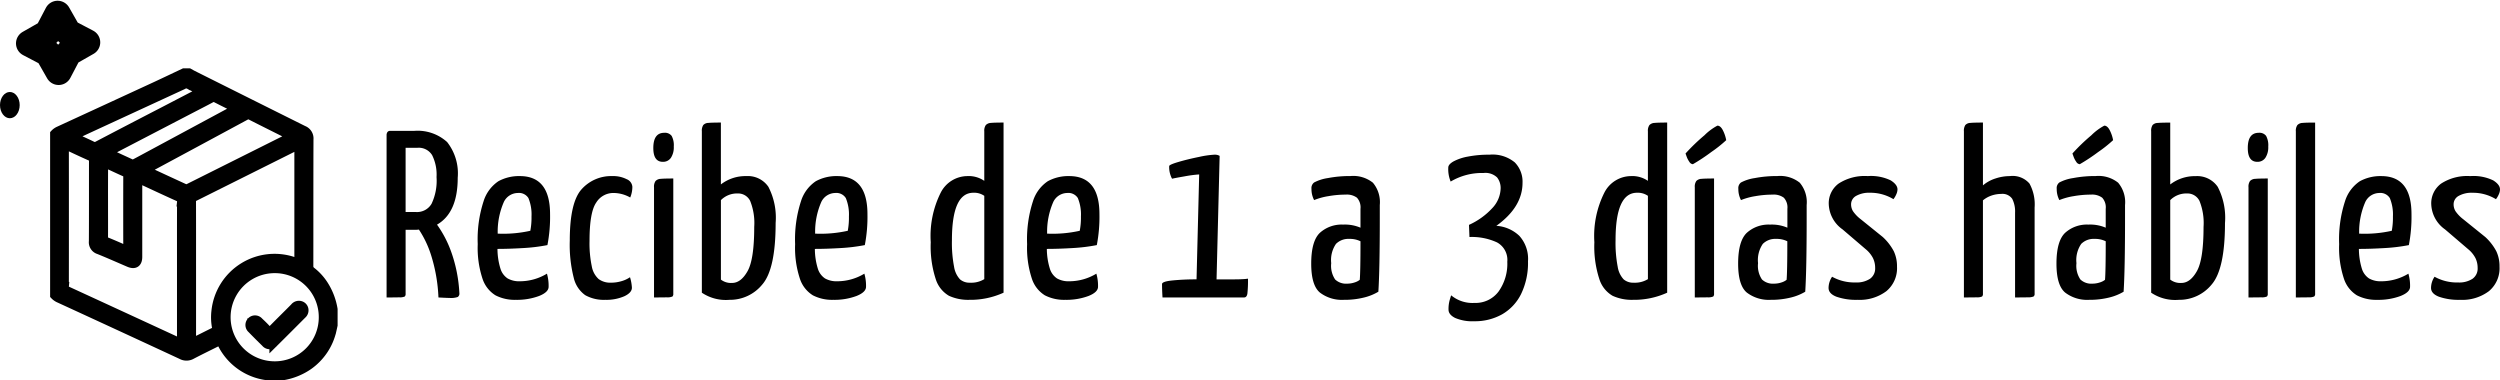
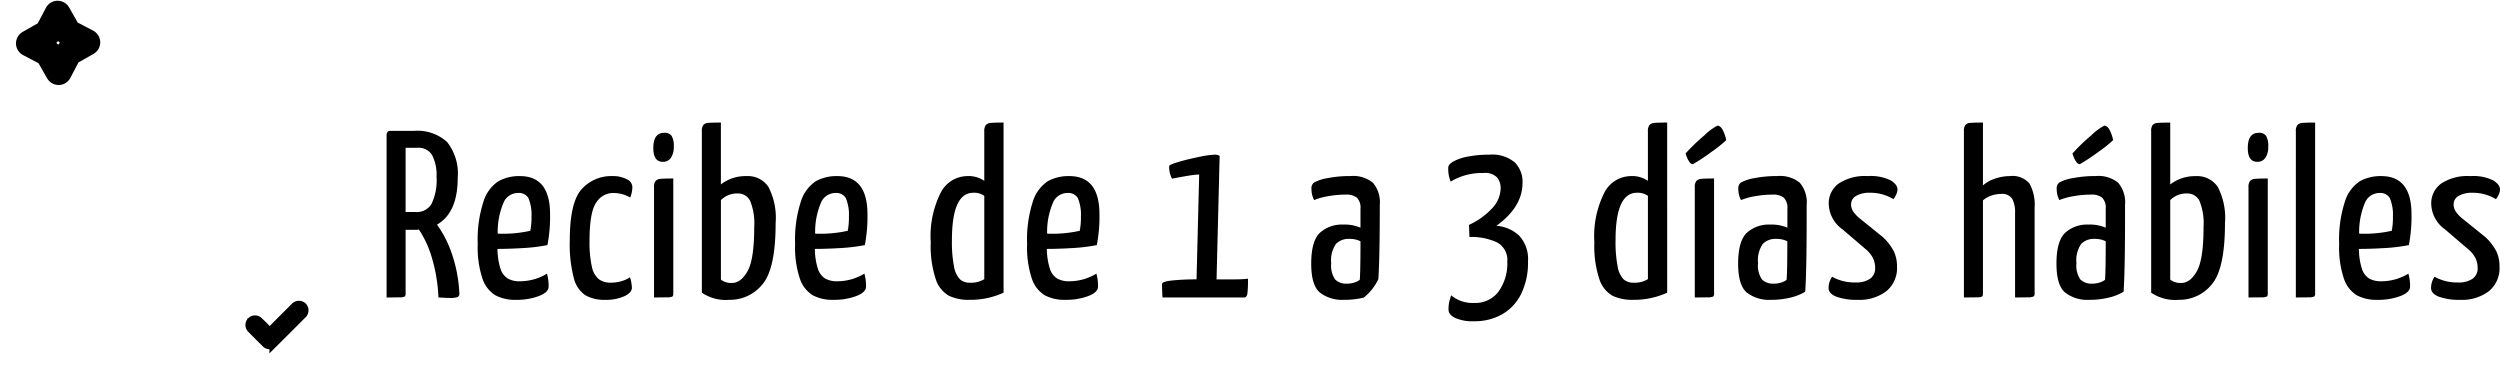
<svg xmlns="http://www.w3.org/2000/svg" width="283.679" height="43.156" viewBox="0 0 283.679 43.156">
  <g id="Group_330" data-name="Group 330" transform="translate(-4297.471 -654.248)">
    <path id="Path_1408" data-name="Path 1408" d="M2683.464,685.291a.617.617,0,0,1-.223.432c-1.07,1.071-2.137,2.144-3.213,3.209a.6.6,0,0,1-.944,0q-.795-.774-1.568-1.569a.589.589,0,1,1,.829-.831c.319.3.637.606.931.932.2.223.335.232.553.008.837-.862,1.7-1.7,2.544-2.555a.63.63,0,0,1,.779-.187A.571.571,0,0,1,2683.464,685.291Z" transform="translate(1648.514 4.213)" stroke="#000" stroke-width="1" />
    <g id="Group_329" data-name="Group 329">
-       <path id="Path_1407" data-name="Path 1407" d="M2597.4,573.475h.555c.151.084.3.173.454.25q6.261,3.132,12.528,6.255a1.016,1.016,0,0,1,.651,1.046c-.018,4.784-.009,9.567-.016,14.351a.723.723,0,0,0,.305.645,6.154,6.154,0,0,1,1.354,1.474,7.365,7.365,0,0,1,1.094,2.822v1.8c-.04.18-.077.36-.119.54a6.666,6.666,0,0,1-2.7,4.05,7.213,7.213,0,0,1-2.933,1.167h-1.8a.366.366,0,0,0-.065-.023,6.657,6.657,0,0,1-5.065-3.736c-.125-.248-.252-.2-.438-.107-.98.494-1.97.969-2.942,1.48a1.174,1.174,0,0,1-1.146.012q-6.932-3.219-13.877-6.41a1.584,1.584,0,0,1-.536-.371V580.411a1.492,1.492,0,0,1,.472-.343q5.521-2.542,11.039-5.09C2595.278,574.484,2596.339,573.976,2597.4,573.475Zm-.3,22.486c0-2.6-.005-5.2.006-7.8a.564.564,0,0,0-.383-.6c-1.381-.62-2.751-1.264-4.125-1.9-.412-.19-.439-.174-.439.285q0,4.213,0,8.426c0,.7-.359.935-1.013.656-1.137-.485-2.266-.992-3.413-1.453a.9.9,0,0,1-.631-.973c.018-3.028.007-6.057.013-9.085a.5.5,0,0,0-.322-.538c-.876-.388-1.746-.794-2.611-1.207-.288-.137-.351-.061-.351.238q.01,7.854,0,15.708a.479.479,0,0,0,.326.5q6.267,2.883,12.529,5.777c.412.19.414.188.414-.261Q2597.1,599.845,2597.1,595.961Zm1.164-.081q0,1.179,0,2.358,0,2.739,0,5.479c0,.392.027.413.355.25.756-.374,1.508-.757,2.265-1.129a.32.32,0,0,0,.2-.414,6.018,6.018,0,0,1-.076-1.9,6.7,6.7,0,0,1,8.992-5.581c.417.15.419.15.419-.293q0-6.259,0-12.518c0-.468-.013-.477-.43-.269q-5.676,2.836-11.353,5.669a.589.589,0,0,0-.377.614C2598.268,590.725,2598.263,593.3,2598.263,595.88Zm14.925,5.337a5.486,5.486,0,0,0-5.54-5.5,5.5,5.5,0,1,0,.076,11.005A5.491,5.491,0,0,0,2613.189,601.217Zm-15.583-14.583a.723.723,0,0,0,.376-.1q5.656-2.827,11.311-5.656c.088-.044.227-.062.223-.187s-.141-.139-.229-.183c-1.435-.72-2.873-1.434-4.3-2.16a.592.592,0,0,0-.614.017q-5.533,2.988-11.071,5.967c-.084.045-.23.061-.214.191.012.1.139.111.22.149q2.026.94,4.056,1.875C2597.454,586.585,2597.553,586.614,2597.606,586.634Zm-5.987-2.769c.237-.125.481-.251.724-.382q5.338-2.873,10.675-5.749c.088-.047.228-.068.235-.18s-.137-.138-.224-.182c-.649-.328-1.305-.644-1.949-.982a.623.623,0,0,0-.649.012c-.671.361-1.351.706-2.027,1.057q-4.688,2.436-9.375,4.874c-.089.046-.235.067-.24.172-.007.139.156.146.253.192q1.13.528,2.264,1.045C2591.4,583.786,2591.5,583.818,2591.619,583.865Zm6.064-9.123a1.049,1.049,0,0,0-.436.147l-7.019,3.239q-2.6,1.2-5.194,2.4c-.081.037-.209.053-.218.15-.012.134.138.137.224.177.638.3,1.284.583,1.917.893a.636.636,0,0,0,.645-.01q3.624-1.9,7.258-3.777l4.245-2.207c.079-.042.2-.066.2-.168s-.119-.128-.2-.168q-.463-.238-.93-.465A1.534,1.534,0,0,0,2597.683,574.742Zm-9.408,13.374c0,1.341.006,2.681,0,4.022a.458.458,0,0,0,.323.5c.685.278,1.364.572,2.039.873.264.117.369.09.368-.231q-.012-4.022,0-8.044a.435.435,0,0,0-.29-.454c-.7-.311-1.385-.638-2.08-.952-.322-.146-.353-.124-.353.231Q2588.272,586.088,2588.275,588.116Z" transform="translate(1720.954 89.025)" stroke="#000" stroke-width="1" />
      <path id="Path_1409" data-name="Path 1409" d="M3.282,0l1.16,2.121,2.121,1.16L4.442,4.442,3.282,6.563,2.121,4.442,0,3.282l2.121-1.16Z" transform="translate(4300.727 655.889) rotate(-1)" fill="none" stroke="#000" stroke-linecap="round" stroke-linejoin="round" stroke-width="3" />
-       <ellipse id="Ellipse_47" data-name="Ellipse 47" cx="1.117" cy="1.49" rx="1.117" ry="1.49" transform="translate(4297.471 664.685)" />
    </g>
-     <path id="Path_1420" data-name="Path 1420" d="M-113.94-8.262a12.44,12.44,0,0,1,1.606,3.078,16.378,16.378,0,0,1,.932,4.7.454.454,0,0,1-.189.432,2.331,2.331,0,0,1-.918.108q-.3,0-1.269-.054a18.394,18.394,0,0,0-.85-4.847A11.545,11.545,0,0,0-115.992-7.7a4.082,4.082,0,0,1-.54.027h-.972V-.432a.421.421,0,0,1-.094.324,1.4,1.4,0,0,1-.634.095q-.54.014-1.431.014V-18.468a.637.637,0,0,1,.081-.27.354.354,0,0,1,.351-.162h2.673a4.972,4.972,0,0,1,3.767,1.269,5.748,5.748,0,0,1,1.2,4.05Q-111.591-9.612-113.94-8.262Zm-2.376-1.431a1.91,1.91,0,0,0,1.755-.932,6.1,6.1,0,0,0,.567-3.037,4.934,4.934,0,0,0-.5-2.484,1.78,1.78,0,0,0-1.66-.837h-1.35v7.29Zm11.772,7.857a5.945,5.945,0,0,0,3.078-.864,4.968,4.968,0,0,1,.189,1.485q0,.621-1.094,1.053A7.168,7.168,0,0,1-105,.27a4.734,4.734,0,0,1-2.308-.513,3.494,3.494,0,0,1-1.472-1.89,11.141,11.141,0,0,1-.54-3.915,13.958,13.958,0,0,1,.661-4.86,4.259,4.259,0,0,1,1.688-2.282,4.855,4.855,0,0,1,2.43-.581q3.429,0,3.429,4.32a16.87,16.87,0,0,1-.3,3.51,19.887,19.887,0,0,1-2.768.338q-1.58.095-2.9.095a7.732,7.732,0,0,0,.338,2.241,2.059,2.059,0,0,0,.81,1.107A2.628,2.628,0,0,0-104.544-1.836Zm-.243-10.017a1.774,1.774,0,0,0-1.566,1.012,8.42,8.42,0,0,0-.7,3.6,14.146,14.146,0,0,0,3.7-.324,7.884,7.884,0,0,0,.135-1.62,4.885,4.885,0,0,0-.351-2.093A1.267,1.267,0,0,0-104.787-11.853ZM-94.851.27a4.317,4.317,0,0,1-2.268-.527,3.345,3.345,0,0,1-1.31-1.985,15.225,15.225,0,0,1-.446-4.212q0-4.347,1.35-5.832a4.492,4.492,0,0,1,3.483-1.485,3.372,3.372,0,0,1,1.62.351,1.013,1.013,0,0,1,.648.864,3.182,3.182,0,0,1-.243,1.215,3.876,3.876,0,0,0-1.917-.513,2.279,2.279,0,0,0-1.944,1.094q-.756,1.094-.756,4.334a12.743,12.743,0,0,0,.257,2.9,2.528,2.528,0,0,0,.783,1.444,2.22,2.22,0,0,0,1.391.405A4.129,4.129,0,0,0-93-1.85a3.272,3.272,0,0,0,.958-.445,4.9,4.9,0,0,1,.216,1.188q0,.567-.864.972A5.084,5.084,0,0,1-94.851.27ZM-89.316-12.5a1.108,1.108,0,0,1,.176-.715.851.851,0,0,1,.58-.243q.4-.04,1.431-.04V-.432a.421.421,0,0,1-.094.324,1.4,1.4,0,0,1-.635.095Q-88.4,0-89.316,0Zm1-2.889q-1.08,0-1.08-1.566,0-1.728,1.242-1.728a.945.945,0,0,1,.837.351,2.234,2.234,0,0,1,.243,1.215,2.17,2.17,0,0,1-.324,1.269A1.057,1.057,0,0,1-88.317-15.39ZM-80.757.27a4.875,4.875,0,0,1-3.132-.81V-18.846a1.179,1.179,0,0,1,.162-.716.8.8,0,0,1,.567-.243q.4-.04,1.431-.04v7.02a4.566,4.566,0,0,1,2.889-.945,2.812,2.812,0,0,1,2.5,1.215,7.617,7.617,0,0,1,.824,4.1q0,5.211-1.5,6.966A4.718,4.718,0,0,1-80.757.27Zm.3-1.917q1,0,1.755-1.337t.756-5.008a6.749,6.749,0,0,0-.459-2.957,1.519,1.519,0,0,0-1.431-.85,2.564,2.564,0,0,0-1.89.756v9.018A1.875,1.875,0,0,0-80.46-1.647Zm11.934-.189A5.945,5.945,0,0,0-65.448-2.7a4.968,4.968,0,0,1,.189,1.485q0,.621-1.094,1.053A7.168,7.168,0,0,1-68.985.27a4.734,4.734,0,0,1-2.308-.513,3.494,3.494,0,0,1-1.472-1.89,11.141,11.141,0,0,1-.54-3.915,13.958,13.958,0,0,1,.661-4.86,4.259,4.259,0,0,1,1.688-2.282,4.855,4.855,0,0,1,2.43-.581q3.429,0,3.429,4.32a16.87,16.87,0,0,1-.3,3.51,19.887,19.887,0,0,1-2.768.338q-1.58.095-2.9.095a7.732,7.732,0,0,0,.338,2.241,2.059,2.059,0,0,0,.81,1.107A2.628,2.628,0,0,0-68.526-1.836Zm-.243-10.017a1.774,1.774,0,0,0-1.566,1.012,8.42,8.42,0,0,0-.7,3.6,14.146,14.146,0,0,0,3.7-.324A7.884,7.884,0,0,0-67.2-9.18a4.885,4.885,0,0,0-.351-2.093A1.267,1.267,0,0,0-68.769-11.853ZM-53.541.27a5.2,5.2,0,0,1-2.308-.459,3.344,3.344,0,0,1-1.5-1.89,11.9,11.9,0,0,1-.567-4.185,10.965,10.965,0,0,1,1.147-5.656,3.418,3.418,0,0,1,2.984-1.85,3.119,3.119,0,0,1,1.944.54v-5.616a1.108,1.108,0,0,1,.176-.716.851.851,0,0,1,.58-.243q.405-.04,1.431-.04V-.54A9.052,9.052,0,0,1-53.541.27Zm.081-1.944a2.839,2.839,0,0,0,1.62-.405v-9.45a2,2,0,0,0-1.242-.351q-2.43,0-2.43,5.373a14.3,14.3,0,0,0,.243,3.024,2.712,2.712,0,0,0,.675,1.431A1.66,1.66,0,0,0-53.46-1.674ZM-42.2-1.836A5.945,5.945,0,0,0-39.123-2.7a4.968,4.968,0,0,1,.189,1.485q0,.621-1.093,1.053A7.168,7.168,0,0,1-42.66.27a4.734,4.734,0,0,1-2.309-.513,3.494,3.494,0,0,1-1.472-1.89,11.141,11.141,0,0,1-.54-3.915,13.958,13.958,0,0,1,.661-4.86,4.259,4.259,0,0,1,1.688-2.282,4.855,4.855,0,0,1,2.43-.581q3.429,0,3.429,4.32a16.87,16.87,0,0,1-.3,3.51,19.887,19.887,0,0,1-2.768.338q-1.579.095-2.9.095A7.732,7.732,0,0,0-44.4-3.267a2.059,2.059,0,0,0,.81,1.107A2.628,2.628,0,0,0-42.2-1.836Zm-.243-10.017a1.774,1.774,0,0,0-1.566,1.012,8.42,8.42,0,0,0-.7,3.6,14.146,14.146,0,0,0,3.7-.324,7.884,7.884,0,0,0,.135-1.62,4.885,4.885,0,0,0-.351-2.093A1.267,1.267,0,0,0-42.444-11.853ZM-31.617,0q-.054-.864-.054-1.512,0-.3,1.188-.418a27.1,27.1,0,0,1,2.727-.122l.3-11.907a14.329,14.329,0,0,0-1.647.216q-1.08.189-1.431.27a2.762,2.762,0,0,1-.324-1.431q0-.162,1.053-.472t2.322-.567a10.687,10.687,0,0,1,1.728-.256,1.1,1.1,0,0,1,.621.135l-.351,14.013h2q.594,0,1.013-.027a5.26,5.26,0,0,0,.554-.054,13.549,13.549,0,0,1-.068,1.7Q-22.059,0-22.356,0Zm20.574.27a4.106,4.106,0,0,1-2.714-.824q-.986-.823-.986-3.281,0-2.565.986-3.5a3.675,3.675,0,0,1,2.632-.932,4.492,4.492,0,0,1,1.971.351v-2.133a1.624,1.624,0,0,0-.4-1.269,1.908,1.908,0,0,0-1.269-.351,11.376,11.376,0,0,0-1.971.175,7.326,7.326,0,0,0-1.62.446,2.693,2.693,0,0,1-.3-1.269.8.8,0,0,1,.3-.729,4.838,4.838,0,0,1,1.566-.5,13.258,13.258,0,0,1,2.565-.23,3.565,3.565,0,0,1,2.538.756,3.427,3.427,0,0,1,.783,2.538v1.431q0,5.94-.162,8.4A5.864,5.864,0,0,1-8.775.014,9.143,9.143,0,0,1-11.043.27Zm.378-1.836A2.63,2.63,0,0,0-9.828-1.7,1.808,1.808,0,0,0-9.234-2q.081-.918.081-4.374a2.7,2.7,0,0,0-1.269-.27,1.988,1.988,0,0,0-1.512.567,3.243,3.243,0,0,0-.54,2.187,2.777,2.777,0,0,0,.445,1.85A1.791,1.791,0,0,0-10.665-1.566ZM3.753,2.7A4.93,4.93,0,0,1,1.58,2.322Q.837,1.944.837,1.377A3.816,3.816,0,0,1,.972.284q.135-.445.162-.527A3.778,3.778,0,0,0,3.78.621a3.248,3.248,0,0,0,2.74-1.3A5.426,5.426,0,0,0,7.506-4.05a2.254,2.254,0,0,0-1.174-2.2,6.815,6.815,0,0,0-3.119-.608L3.159-8.235a8.143,8.143,0,0,0,2.66-1.917,3.377,3.377,0,0,0,.931-2.214,1.929,1.929,0,0,0-.405-1.255,1.91,1.91,0,0,0-1.539-.5,6.923,6.923,0,0,0-3.726.972,3.679,3.679,0,0,1-.27-1.593q0-.351.581-.688a5.543,5.543,0,0,1,1.647-.554A12.394,12.394,0,0,1,5.481-16.2a3.955,3.955,0,0,1,2.876.877,3.121,3.121,0,0,1,.878,2.309q0,2.754-2.97,4.887A4.17,4.17,0,0,1,8.87-6.993,3.888,3.888,0,0,1,9.855-4.1,8.055,8.055,0,0,1,9.072-.392a5.426,5.426,0,0,1-2.16,2.309A6.278,6.278,0,0,1,3.753,2.7ZM21.762.27a5.2,5.2,0,0,1-2.309-.459,3.344,3.344,0,0,1-1.5-1.89,11.9,11.9,0,0,1-.567-4.185,10.965,10.965,0,0,1,1.148-5.656,3.418,3.418,0,0,1,2.983-1.85,3.119,3.119,0,0,1,1.944.54v-5.616a1.108,1.108,0,0,1,.176-.716.851.851,0,0,1,.58-.243q.405-.04,1.431-.04V-.54A9.052,9.052,0,0,1,21.762.27Zm.081-1.944a2.839,2.839,0,0,0,1.62-.405v-9.45a2,2,0,0,0-1.242-.351q-2.43,0-2.43,5.373a14.3,14.3,0,0,0,.243,3.024,2.712,2.712,0,0,0,.675,1.431A1.66,1.66,0,0,0,21.843-1.674ZM28.782-12.5a1.108,1.108,0,0,1,.175-.715.851.851,0,0,1,.58-.243q.405-.04,1.431-.04V-.432a.421.421,0,0,1-.094.324,1.4,1.4,0,0,1-.635.095Q29.7,0,28.782,0Zm-.216-2.619a.517.517,0,0,1-.4-.27,2.441,2.441,0,0,1-.3-.567q-.108-.3-.135-.378A21.83,21.83,0,0,1,29.876-18.4a6.2,6.2,0,0,1,1.472-1.094q.351,0,.621.527a4.016,4.016,0,0,1,.378,1.121,14.777,14.777,0,0,1-1.7,1.35A20.755,20.755,0,0,1,28.566-15.12ZM37.4.27a4.106,4.106,0,0,1-2.714-.824Q33.7-1.377,33.7-3.834q0-2.565.986-3.5a3.675,3.675,0,0,1,2.632-.932,4.492,4.492,0,0,1,1.971.351v-2.133a1.624,1.624,0,0,0-.405-1.269,1.908,1.908,0,0,0-1.269-.351,11.376,11.376,0,0,0-1.971.175,7.326,7.326,0,0,0-1.62.446,2.693,2.693,0,0,1-.3-1.269.8.8,0,0,1,.3-.729,4.838,4.838,0,0,1,1.566-.5,13.258,13.258,0,0,1,2.565-.23,3.565,3.565,0,0,1,2.538.756,3.427,3.427,0,0,1,.783,2.538v1.431q0,5.94-.162,8.4a5.864,5.864,0,0,1-1.647.662A9.143,9.143,0,0,1,37.4.27Zm.378-1.836A2.63,2.63,0,0,0,38.61-1.7,1.808,1.808,0,0,0,39.2-2q.081-.918.081-4.374a2.7,2.7,0,0,0-1.269-.27,1.988,1.988,0,0,0-1.512.567,3.243,3.243,0,0,0-.54,2.187,2.777,2.777,0,0,0,.445,1.85A1.791,1.791,0,0,0,37.773-1.566ZM47.25.27a6.733,6.733,0,0,1-2.389-.351q-.9-.351-.9-1a2.3,2.3,0,0,1,.4-1.269,5.2,5.2,0,0,0,2.673.648,2.757,2.757,0,0,0,1.633-.419,1.418,1.418,0,0,0,.581-1.228,2.553,2.553,0,0,0-.243-1.107,3.235,3.235,0,0,0-.837-1.026L45.549-7.722a3.655,3.655,0,0,1-1.566-2.862A2.771,2.771,0,0,1,45.1-12.92a5.416,5.416,0,0,1,3.307-.851,5.135,5.135,0,0,1,2.605.486q.77.486.77,1.026a1.414,1.414,0,0,1-.135.554,2.557,2.557,0,0,1-.324.554,5.008,5.008,0,0,0-2.673-.729,2.982,2.982,0,0,0-1.552.351,1.085,1.085,0,0,0-.581.972,1.486,1.486,0,0,0,.216.77,4,4,0,0,0,.864.9l2.511,2.025a5.986,5.986,0,0,1,1.256,1.62,4,4,0,0,1,.364,1.755,3.379,3.379,0,0,1-1.2,2.768A5.023,5.023,0,0,1,47.25.27ZM59.319-18.846a1.179,1.179,0,0,1,.162-.716.8.8,0,0,1,.567-.243q.405-.04,1.431-.04v7.128A4.089,4.089,0,0,1,62.9-13.5a5.22,5.22,0,0,1,1.634-.27,2.521,2.521,0,0,1,2.228.851,4.921,4.921,0,0,1,.58,2.714V-.432a.364.364,0,0,1-.121.324,1.628,1.628,0,0,1-.662.095Q66.015,0,65.124,0V-9.612a3.158,3.158,0,0,0-.324-1.58,1.346,1.346,0,0,0-1.269-.554,3.4,3.4,0,0,0-1.053.175,3.041,3.041,0,0,0-1,.554V-.432a.421.421,0,0,1-.095.324,1.353,1.353,0,0,1-.621.095Q60.237,0,59.319,0ZM73.521.27a4.106,4.106,0,0,1-2.714-.824q-.986-.823-.986-3.281,0-2.565.986-3.5a3.675,3.675,0,0,1,2.632-.932,4.492,4.492,0,0,1,1.971.351v-2.133a1.624,1.624,0,0,0-.4-1.269,1.908,1.908,0,0,0-1.269-.351,11.376,11.376,0,0,0-1.971.175,7.325,7.325,0,0,0-1.62.446,2.693,2.693,0,0,1-.3-1.269.8.8,0,0,1,.3-.729,4.838,4.838,0,0,1,1.566-.5,13.258,13.258,0,0,1,2.565-.23,3.565,3.565,0,0,1,2.538.756,3.427,3.427,0,0,1,.783,2.538v1.431q0,5.94-.162,8.4a5.864,5.864,0,0,1-1.647.662A9.143,9.143,0,0,1,73.521.27ZM73.9-1.566a2.629,2.629,0,0,0,.837-.135A1.808,1.808,0,0,0,75.33-2q.081-.918.081-4.374a2.7,2.7,0,0,0-1.269-.27,1.988,1.988,0,0,0-1.512.567,3.243,3.243,0,0,0-.54,2.187,2.777,2.777,0,0,0,.445,1.85A1.791,1.791,0,0,0,73.9-1.566ZM72.468-15.12a.517.517,0,0,1-.4-.27,2.441,2.441,0,0,1-.3-.567q-.108-.3-.135-.378A21.829,21.829,0,0,1,73.778-18.4a6.2,6.2,0,0,1,1.471-1.094q.351,0,.621.527a4.015,4.015,0,0,1,.378,1.121,14.777,14.777,0,0,1-1.7,1.35A20.754,20.754,0,0,1,72.468-15.12ZM83.7.27a4.875,4.875,0,0,1-3.132-.81V-18.846a1.179,1.179,0,0,1,.162-.716A.8.8,0,0,1,81.3-19.8q.4-.04,1.431-.04v7.02a4.566,4.566,0,0,1,2.889-.945,2.812,2.812,0,0,1,2.5,1.215,7.617,7.617,0,0,1,.824,4.1q0,5.211-1.5,6.966A4.718,4.718,0,0,1,83.7.27ZM84-1.647q1,0,1.755-1.337t.756-5.008a6.749,6.749,0,0,0-.459-2.957,1.519,1.519,0,0,0-1.431-.85,2.564,2.564,0,0,0-1.89.756v9.018A1.875,1.875,0,0,0,84-1.647ZM91.611-12.5a1.108,1.108,0,0,1,.176-.715.851.851,0,0,1,.58-.243q.4-.04,1.431-.04V-.432a.421.421,0,0,1-.094.324,1.4,1.4,0,0,1-.635.095Q92.529,0,91.611,0Zm1-2.889q-1.08,0-1.08-1.566,0-1.728,1.242-1.728a.945.945,0,0,1,.837.351,2.234,2.234,0,0,1,.243,1.215,2.17,2.17,0,0,1-.324,1.269A1.057,1.057,0,0,1,92.61-15.39Zm4.374-3.456a1.108,1.108,0,0,1,.176-.716.851.851,0,0,1,.58-.243q.4-.04,1.431-.04V-.432a.388.388,0,0,1-.108.324,1.463,1.463,0,0,1-.634.095Q97.9,0,96.984,0Zm9.693,17.01a5.945,5.945,0,0,0,3.078-.864,4.968,4.968,0,0,1,.189,1.485q0,.621-1.093,1.053a7.168,7.168,0,0,1-2.633.432,4.734,4.734,0,0,1-2.308-.513,3.494,3.494,0,0,1-1.472-1.89,11.141,11.141,0,0,1-.54-3.915,13.958,13.958,0,0,1,.661-4.86,4.259,4.259,0,0,1,1.688-2.282,4.855,4.855,0,0,1,2.43-.581q3.429,0,3.429,4.32a16.87,16.87,0,0,1-.3,3.51,19.887,19.887,0,0,1-2.768.338q-1.58.095-2.9.095a7.732,7.732,0,0,0,.337,2.241,2.059,2.059,0,0,0,.81,1.107A2.628,2.628,0,0,0,106.677-1.836Zm-.243-10.017a1.774,1.774,0,0,0-1.566,1.012,8.42,8.42,0,0,0-.7,3.6,14.146,14.146,0,0,0,3.7-.324A7.884,7.884,0,0,0,108-9.18a4.885,4.885,0,0,0-.351-2.093A1.267,1.267,0,0,0,106.434-11.853ZM115.614.27a6.733,6.733,0,0,1-2.389-.351q-.9-.351-.9-1a2.3,2.3,0,0,1,.4-1.269A5.2,5.2,0,0,0,115.4-1.7a2.757,2.757,0,0,0,1.633-.419,1.418,1.418,0,0,0,.58-1.228,2.553,2.553,0,0,0-.243-1.107,3.235,3.235,0,0,0-.837-1.026l-2.619-2.241a3.655,3.655,0,0,1-1.566-2.862,2.771,2.771,0,0,1,1.12-2.335,5.416,5.416,0,0,1,3.308-.851,5.136,5.136,0,0,1,2.605.486q.77.486.77,1.026a1.413,1.413,0,0,1-.135.554,2.557,2.557,0,0,1-.324.554,5.008,5.008,0,0,0-2.673-.729,2.982,2.982,0,0,0-1.553.351,1.085,1.085,0,0,0-.58.972,1.486,1.486,0,0,0,.216.77,4,4,0,0,0,.864.9l2.511,2.025a5.986,5.986,0,0,1,1.256,1.62,4,4,0,0,1,.364,1.755,3.379,3.379,0,0,1-1.2,2.768A5.023,5.023,0,0,1,115.614.27Z" transform="translate(4461 688)" />
+     <path id="Path_1420" data-name="Path 1420" d="M-113.94-8.262a12.44,12.44,0,0,1,1.606,3.078,16.378,16.378,0,0,1,.932,4.7.454.454,0,0,1-.189.432,2.331,2.331,0,0,1-.918.108q-.3,0-1.269-.054a18.394,18.394,0,0,0-.85-4.847A11.545,11.545,0,0,0-115.992-7.7a4.082,4.082,0,0,1-.54.027h-.972V-.432a.421.421,0,0,1-.094.324,1.4,1.4,0,0,1-.634.095q-.54.014-1.431.014V-18.468a.637.637,0,0,1,.081-.27.354.354,0,0,1,.351-.162h2.673a4.972,4.972,0,0,1,3.767,1.269,5.748,5.748,0,0,1,1.2,4.05Q-111.591-9.612-113.94-8.262Zm-2.376-1.431a1.91,1.91,0,0,0,1.755-.932,6.1,6.1,0,0,0,.567-3.037,4.934,4.934,0,0,0-.5-2.484,1.78,1.78,0,0,0-1.66-.837h-1.35v7.29Zm11.772,7.857a5.945,5.945,0,0,0,3.078-.864,4.968,4.968,0,0,1,.189,1.485q0,.621-1.094,1.053A7.168,7.168,0,0,1-105,.27a4.734,4.734,0,0,1-2.308-.513,3.494,3.494,0,0,1-1.472-1.89,11.141,11.141,0,0,1-.54-3.915,13.958,13.958,0,0,1,.661-4.86,4.259,4.259,0,0,1,1.688-2.282,4.855,4.855,0,0,1,2.43-.581q3.429,0,3.429,4.32a16.87,16.87,0,0,1-.3,3.51,19.887,19.887,0,0,1-2.768.338q-1.58.095-2.9.095a7.732,7.732,0,0,0,.338,2.241,2.059,2.059,0,0,0,.81,1.107A2.628,2.628,0,0,0-104.544-1.836Zm-.243-10.017a1.774,1.774,0,0,0-1.566,1.012,8.42,8.42,0,0,0-.7,3.6,14.146,14.146,0,0,0,3.7-.324,7.884,7.884,0,0,0,.135-1.62,4.885,4.885,0,0,0-.351-2.093A1.267,1.267,0,0,0-104.787-11.853ZM-94.851.27a4.317,4.317,0,0,1-2.268-.527,3.345,3.345,0,0,1-1.31-1.985,15.225,15.225,0,0,1-.446-4.212q0-4.347,1.35-5.832a4.492,4.492,0,0,1,3.483-1.485,3.372,3.372,0,0,1,1.62.351,1.013,1.013,0,0,1,.648.864,3.182,3.182,0,0,1-.243,1.215,3.876,3.876,0,0,0-1.917-.513,2.279,2.279,0,0,0-1.944,1.094q-.756,1.094-.756,4.334a12.743,12.743,0,0,0,.257,2.9,2.528,2.528,0,0,0,.783,1.444,2.22,2.22,0,0,0,1.391.405A4.129,4.129,0,0,0-93-1.85a3.272,3.272,0,0,0,.958-.445,4.9,4.9,0,0,1,.216,1.188q0,.567-.864.972A5.084,5.084,0,0,1-94.851.27ZM-89.316-12.5a1.108,1.108,0,0,1,.176-.715.851.851,0,0,1,.58-.243q.4-.04,1.431-.04V-.432a.421.421,0,0,1-.094.324,1.4,1.4,0,0,1-.635.095Q-88.4,0-89.316,0Zm1-2.889q-1.08,0-1.08-1.566,0-1.728,1.242-1.728a.945.945,0,0,1,.837.351,2.234,2.234,0,0,1,.243,1.215,2.17,2.17,0,0,1-.324,1.269A1.057,1.057,0,0,1-88.317-15.39ZM-80.757.27a4.875,4.875,0,0,1-3.132-.81V-18.846a1.179,1.179,0,0,1,.162-.716.8.8,0,0,1,.567-.243q.4-.04,1.431-.04v7.02a4.566,4.566,0,0,1,2.889-.945,2.812,2.812,0,0,1,2.5,1.215,7.617,7.617,0,0,1,.824,4.1q0,5.211-1.5,6.966A4.718,4.718,0,0,1-80.757.27Zm.3-1.917q1,0,1.755-1.337t.756-5.008a6.749,6.749,0,0,0-.459-2.957,1.519,1.519,0,0,0-1.431-.85,2.564,2.564,0,0,0-1.89.756v9.018A1.875,1.875,0,0,0-80.46-1.647Zm11.934-.189A5.945,5.945,0,0,0-65.448-2.7a4.968,4.968,0,0,1,.189,1.485q0,.621-1.094,1.053A7.168,7.168,0,0,1-68.985.27a4.734,4.734,0,0,1-2.308-.513,3.494,3.494,0,0,1-1.472-1.89,11.141,11.141,0,0,1-.54-3.915,13.958,13.958,0,0,1,.661-4.86,4.259,4.259,0,0,1,1.688-2.282,4.855,4.855,0,0,1,2.43-.581q3.429,0,3.429,4.32a16.87,16.87,0,0,1-.3,3.51,19.887,19.887,0,0,1-2.768.338q-1.58.095-2.9.095a7.732,7.732,0,0,0,.338,2.241,2.059,2.059,0,0,0,.81,1.107A2.628,2.628,0,0,0-68.526-1.836Zm-.243-10.017a1.774,1.774,0,0,0-1.566,1.012,8.42,8.42,0,0,0-.7,3.6,14.146,14.146,0,0,0,3.7-.324A7.884,7.884,0,0,0-67.2-9.18a4.885,4.885,0,0,0-.351-2.093A1.267,1.267,0,0,0-68.769-11.853ZM-53.541.27a5.2,5.2,0,0,1-2.308-.459,3.344,3.344,0,0,1-1.5-1.89,11.9,11.9,0,0,1-.567-4.185,10.965,10.965,0,0,1,1.147-5.656,3.418,3.418,0,0,1,2.984-1.85,3.119,3.119,0,0,1,1.944.54v-5.616a1.108,1.108,0,0,1,.176-.716.851.851,0,0,1,.58-.243q.405-.04,1.431-.04V-.54A9.052,9.052,0,0,1-53.541.27Zm.081-1.944a2.839,2.839,0,0,0,1.62-.405v-9.45a2,2,0,0,0-1.242-.351q-2.43,0-2.43,5.373a14.3,14.3,0,0,0,.243,3.024,2.712,2.712,0,0,0,.675,1.431A1.66,1.66,0,0,0-53.46-1.674ZM-42.2-1.836A5.945,5.945,0,0,0-39.123-2.7a4.968,4.968,0,0,1,.189,1.485q0,.621-1.093,1.053A7.168,7.168,0,0,1-42.66.27a4.734,4.734,0,0,1-2.309-.513,3.494,3.494,0,0,1-1.472-1.89,11.141,11.141,0,0,1-.54-3.915,13.958,13.958,0,0,1,.661-4.86,4.259,4.259,0,0,1,1.688-2.282,4.855,4.855,0,0,1,2.43-.581q3.429,0,3.429,4.32a16.87,16.87,0,0,1-.3,3.51,19.887,19.887,0,0,1-2.768.338q-1.579.095-2.9.095A7.732,7.732,0,0,0-44.4-3.267a2.059,2.059,0,0,0,.81,1.107A2.628,2.628,0,0,0-42.2-1.836Zm-.243-10.017a1.774,1.774,0,0,0-1.566,1.012,8.42,8.42,0,0,0-.7,3.6,14.146,14.146,0,0,0,3.7-.324,7.884,7.884,0,0,0,.135-1.62,4.885,4.885,0,0,0-.351-2.093A1.267,1.267,0,0,0-42.444-11.853ZM-31.617,0q-.054-.864-.054-1.512,0-.3,1.188-.418a27.1,27.1,0,0,1,2.727-.122l.3-11.907a14.329,14.329,0,0,0-1.647.216q-1.08.189-1.431.27a2.762,2.762,0,0,1-.324-1.431q0-.162,1.053-.472t2.322-.567a10.687,10.687,0,0,1,1.728-.256,1.1,1.1,0,0,1,.621.135l-.351,14.013h2q.594,0,1.013-.027a5.26,5.26,0,0,0,.554-.054,13.549,13.549,0,0,1-.068,1.7Q-22.059,0-22.356,0Zm20.574.27a4.106,4.106,0,0,1-2.714-.824q-.986-.823-.986-3.281,0-2.565.986-3.5a3.675,3.675,0,0,1,2.632-.932,4.492,4.492,0,0,1,1.971.351v-2.133a1.624,1.624,0,0,0-.4-1.269,1.908,1.908,0,0,0-1.269-.351,11.376,11.376,0,0,0-1.971.175,7.326,7.326,0,0,0-1.62.446,2.693,2.693,0,0,1-.3-1.269.8.8,0,0,1,.3-.729,4.838,4.838,0,0,1,1.566-.5,13.258,13.258,0,0,1,2.565-.23,3.565,3.565,0,0,1,2.538.756,3.427,3.427,0,0,1,.783,2.538q0,5.94-.162,8.4A5.864,5.864,0,0,1-8.775.014,9.143,9.143,0,0,1-11.043.27Zm.378-1.836A2.63,2.63,0,0,0-9.828-1.7,1.808,1.808,0,0,0-9.234-2q.081-.918.081-4.374a2.7,2.7,0,0,0-1.269-.27,1.988,1.988,0,0,0-1.512.567,3.243,3.243,0,0,0-.54,2.187,2.777,2.777,0,0,0,.445,1.85A1.791,1.791,0,0,0-10.665-1.566ZM3.753,2.7A4.93,4.93,0,0,1,1.58,2.322Q.837,1.944.837,1.377A3.816,3.816,0,0,1,.972.284q.135-.445.162-.527A3.778,3.778,0,0,0,3.78.621a3.248,3.248,0,0,0,2.74-1.3A5.426,5.426,0,0,0,7.506-4.05a2.254,2.254,0,0,0-1.174-2.2,6.815,6.815,0,0,0-3.119-.608L3.159-8.235a8.143,8.143,0,0,0,2.66-1.917,3.377,3.377,0,0,0,.931-2.214,1.929,1.929,0,0,0-.405-1.255,1.91,1.91,0,0,0-1.539-.5,6.923,6.923,0,0,0-3.726.972,3.679,3.679,0,0,1-.27-1.593q0-.351.581-.688a5.543,5.543,0,0,1,1.647-.554A12.394,12.394,0,0,1,5.481-16.2a3.955,3.955,0,0,1,2.876.877,3.121,3.121,0,0,1,.878,2.309q0,2.754-2.97,4.887A4.17,4.17,0,0,1,8.87-6.993,3.888,3.888,0,0,1,9.855-4.1,8.055,8.055,0,0,1,9.072-.392a5.426,5.426,0,0,1-2.16,2.309A6.278,6.278,0,0,1,3.753,2.7ZM21.762.27a5.2,5.2,0,0,1-2.309-.459,3.344,3.344,0,0,1-1.5-1.89,11.9,11.9,0,0,1-.567-4.185,10.965,10.965,0,0,1,1.148-5.656,3.418,3.418,0,0,1,2.983-1.85,3.119,3.119,0,0,1,1.944.54v-5.616a1.108,1.108,0,0,1,.176-.716.851.851,0,0,1,.58-.243q.405-.04,1.431-.04V-.54A9.052,9.052,0,0,1,21.762.27Zm.081-1.944a2.839,2.839,0,0,0,1.62-.405v-9.45a2,2,0,0,0-1.242-.351q-2.43,0-2.43,5.373a14.3,14.3,0,0,0,.243,3.024,2.712,2.712,0,0,0,.675,1.431A1.66,1.66,0,0,0,21.843-1.674ZM28.782-12.5a1.108,1.108,0,0,1,.175-.715.851.851,0,0,1,.58-.243q.405-.04,1.431-.04V-.432a.421.421,0,0,1-.094.324,1.4,1.4,0,0,1-.635.095Q29.7,0,28.782,0Zm-.216-2.619a.517.517,0,0,1-.4-.27,2.441,2.441,0,0,1-.3-.567q-.108-.3-.135-.378A21.83,21.83,0,0,1,29.876-18.4a6.2,6.2,0,0,1,1.472-1.094q.351,0,.621.527a4.016,4.016,0,0,1,.378,1.121,14.777,14.777,0,0,1-1.7,1.35A20.755,20.755,0,0,1,28.566-15.12ZM37.4.27a4.106,4.106,0,0,1-2.714-.824Q33.7-1.377,33.7-3.834q0-2.565.986-3.5a3.675,3.675,0,0,1,2.632-.932,4.492,4.492,0,0,1,1.971.351v-2.133a1.624,1.624,0,0,0-.405-1.269,1.908,1.908,0,0,0-1.269-.351,11.376,11.376,0,0,0-1.971.175,7.326,7.326,0,0,0-1.62.446,2.693,2.693,0,0,1-.3-1.269.8.8,0,0,1,.3-.729,4.838,4.838,0,0,1,1.566-.5,13.258,13.258,0,0,1,2.565-.23,3.565,3.565,0,0,1,2.538.756,3.427,3.427,0,0,1,.783,2.538v1.431q0,5.94-.162,8.4a5.864,5.864,0,0,1-1.647.662A9.143,9.143,0,0,1,37.4.27Zm.378-1.836A2.63,2.63,0,0,0,38.61-1.7,1.808,1.808,0,0,0,39.2-2q.081-.918.081-4.374a2.7,2.7,0,0,0-1.269-.27,1.988,1.988,0,0,0-1.512.567,3.243,3.243,0,0,0-.54,2.187,2.777,2.777,0,0,0,.445,1.85A1.791,1.791,0,0,0,37.773-1.566ZM47.25.27a6.733,6.733,0,0,1-2.389-.351q-.9-.351-.9-1a2.3,2.3,0,0,1,.4-1.269,5.2,5.2,0,0,0,2.673.648,2.757,2.757,0,0,0,1.633-.419,1.418,1.418,0,0,0,.581-1.228,2.553,2.553,0,0,0-.243-1.107,3.235,3.235,0,0,0-.837-1.026L45.549-7.722a3.655,3.655,0,0,1-1.566-2.862A2.771,2.771,0,0,1,45.1-12.92a5.416,5.416,0,0,1,3.307-.851,5.135,5.135,0,0,1,2.605.486q.77.486.77,1.026a1.414,1.414,0,0,1-.135.554,2.557,2.557,0,0,1-.324.554,5.008,5.008,0,0,0-2.673-.729,2.982,2.982,0,0,0-1.552.351,1.085,1.085,0,0,0-.581.972,1.486,1.486,0,0,0,.216.77,4,4,0,0,0,.864.9l2.511,2.025a5.986,5.986,0,0,1,1.256,1.62,4,4,0,0,1,.364,1.755,3.379,3.379,0,0,1-1.2,2.768A5.023,5.023,0,0,1,47.25.27ZM59.319-18.846a1.179,1.179,0,0,1,.162-.716.8.8,0,0,1,.567-.243q.405-.04,1.431-.04v7.128A4.089,4.089,0,0,1,62.9-13.5a5.22,5.22,0,0,1,1.634-.27,2.521,2.521,0,0,1,2.228.851,4.921,4.921,0,0,1,.58,2.714V-.432a.364.364,0,0,1-.121.324,1.628,1.628,0,0,1-.662.095Q66.015,0,65.124,0V-9.612a3.158,3.158,0,0,0-.324-1.58,1.346,1.346,0,0,0-1.269-.554,3.4,3.4,0,0,0-1.053.175,3.041,3.041,0,0,0-1,.554V-.432a.421.421,0,0,1-.095.324,1.353,1.353,0,0,1-.621.095Q60.237,0,59.319,0ZM73.521.27a4.106,4.106,0,0,1-2.714-.824q-.986-.823-.986-3.281,0-2.565.986-3.5a3.675,3.675,0,0,1,2.632-.932,4.492,4.492,0,0,1,1.971.351v-2.133a1.624,1.624,0,0,0-.4-1.269,1.908,1.908,0,0,0-1.269-.351,11.376,11.376,0,0,0-1.971.175,7.325,7.325,0,0,0-1.62.446,2.693,2.693,0,0,1-.3-1.269.8.8,0,0,1,.3-.729,4.838,4.838,0,0,1,1.566-.5,13.258,13.258,0,0,1,2.565-.23,3.565,3.565,0,0,1,2.538.756,3.427,3.427,0,0,1,.783,2.538v1.431q0,5.94-.162,8.4a5.864,5.864,0,0,1-1.647.662A9.143,9.143,0,0,1,73.521.27ZM73.9-1.566a2.629,2.629,0,0,0,.837-.135A1.808,1.808,0,0,0,75.33-2q.081-.918.081-4.374a2.7,2.7,0,0,0-1.269-.27,1.988,1.988,0,0,0-1.512.567,3.243,3.243,0,0,0-.54,2.187,2.777,2.777,0,0,0,.445,1.85A1.791,1.791,0,0,0,73.9-1.566ZM72.468-15.12a.517.517,0,0,1-.4-.27,2.441,2.441,0,0,1-.3-.567q-.108-.3-.135-.378A21.829,21.829,0,0,1,73.778-18.4a6.2,6.2,0,0,1,1.471-1.094q.351,0,.621.527a4.015,4.015,0,0,1,.378,1.121,14.777,14.777,0,0,1-1.7,1.35A20.754,20.754,0,0,1,72.468-15.12ZM83.7.27a4.875,4.875,0,0,1-3.132-.81V-18.846a1.179,1.179,0,0,1,.162-.716A.8.8,0,0,1,81.3-19.8q.4-.04,1.431-.04v7.02a4.566,4.566,0,0,1,2.889-.945,2.812,2.812,0,0,1,2.5,1.215,7.617,7.617,0,0,1,.824,4.1q0,5.211-1.5,6.966A4.718,4.718,0,0,1,83.7.27ZM84-1.647q1,0,1.755-1.337t.756-5.008a6.749,6.749,0,0,0-.459-2.957,1.519,1.519,0,0,0-1.431-.85,2.564,2.564,0,0,0-1.89.756v9.018A1.875,1.875,0,0,0,84-1.647ZM91.611-12.5a1.108,1.108,0,0,1,.176-.715.851.851,0,0,1,.58-.243q.4-.04,1.431-.04V-.432a.421.421,0,0,1-.094.324,1.4,1.4,0,0,1-.635.095Q92.529,0,91.611,0Zm1-2.889q-1.08,0-1.08-1.566,0-1.728,1.242-1.728a.945.945,0,0,1,.837.351,2.234,2.234,0,0,1,.243,1.215,2.17,2.17,0,0,1-.324,1.269A1.057,1.057,0,0,1,92.61-15.39Zm4.374-3.456a1.108,1.108,0,0,1,.176-.716.851.851,0,0,1,.58-.243q.4-.04,1.431-.04V-.432a.388.388,0,0,1-.108.324,1.463,1.463,0,0,1-.634.095Q97.9,0,96.984,0Zm9.693,17.01a5.945,5.945,0,0,0,3.078-.864,4.968,4.968,0,0,1,.189,1.485q0,.621-1.093,1.053a7.168,7.168,0,0,1-2.633.432,4.734,4.734,0,0,1-2.308-.513,3.494,3.494,0,0,1-1.472-1.89,11.141,11.141,0,0,1-.54-3.915,13.958,13.958,0,0,1,.661-4.86,4.259,4.259,0,0,1,1.688-2.282,4.855,4.855,0,0,1,2.43-.581q3.429,0,3.429,4.32a16.87,16.87,0,0,1-.3,3.51,19.887,19.887,0,0,1-2.768.338q-1.58.095-2.9.095a7.732,7.732,0,0,0,.337,2.241,2.059,2.059,0,0,0,.81,1.107A2.628,2.628,0,0,0,106.677-1.836Zm-.243-10.017a1.774,1.774,0,0,0-1.566,1.012,8.42,8.42,0,0,0-.7,3.6,14.146,14.146,0,0,0,3.7-.324A7.884,7.884,0,0,0,108-9.18a4.885,4.885,0,0,0-.351-2.093A1.267,1.267,0,0,0,106.434-11.853ZM115.614.27a6.733,6.733,0,0,1-2.389-.351q-.9-.351-.9-1a2.3,2.3,0,0,1,.4-1.269A5.2,5.2,0,0,0,115.4-1.7a2.757,2.757,0,0,0,1.633-.419,1.418,1.418,0,0,0,.58-1.228,2.553,2.553,0,0,0-.243-1.107,3.235,3.235,0,0,0-.837-1.026l-2.619-2.241a3.655,3.655,0,0,1-1.566-2.862,2.771,2.771,0,0,1,1.12-2.335,5.416,5.416,0,0,1,3.308-.851,5.136,5.136,0,0,1,2.605.486q.77.486.77,1.026a1.413,1.413,0,0,1-.135.554,2.557,2.557,0,0,1-.324.554,5.008,5.008,0,0,0-2.673-.729,2.982,2.982,0,0,0-1.553.351,1.085,1.085,0,0,0-.58.972,1.486,1.486,0,0,0,.216.77,4,4,0,0,0,.864.9l2.511,2.025a5.986,5.986,0,0,1,1.256,1.62,4,4,0,0,1,.364,1.755,3.379,3.379,0,0,1-1.2,2.768A5.023,5.023,0,0,1,115.614.27Z" transform="translate(4461 688)" />
  </g>
</svg>